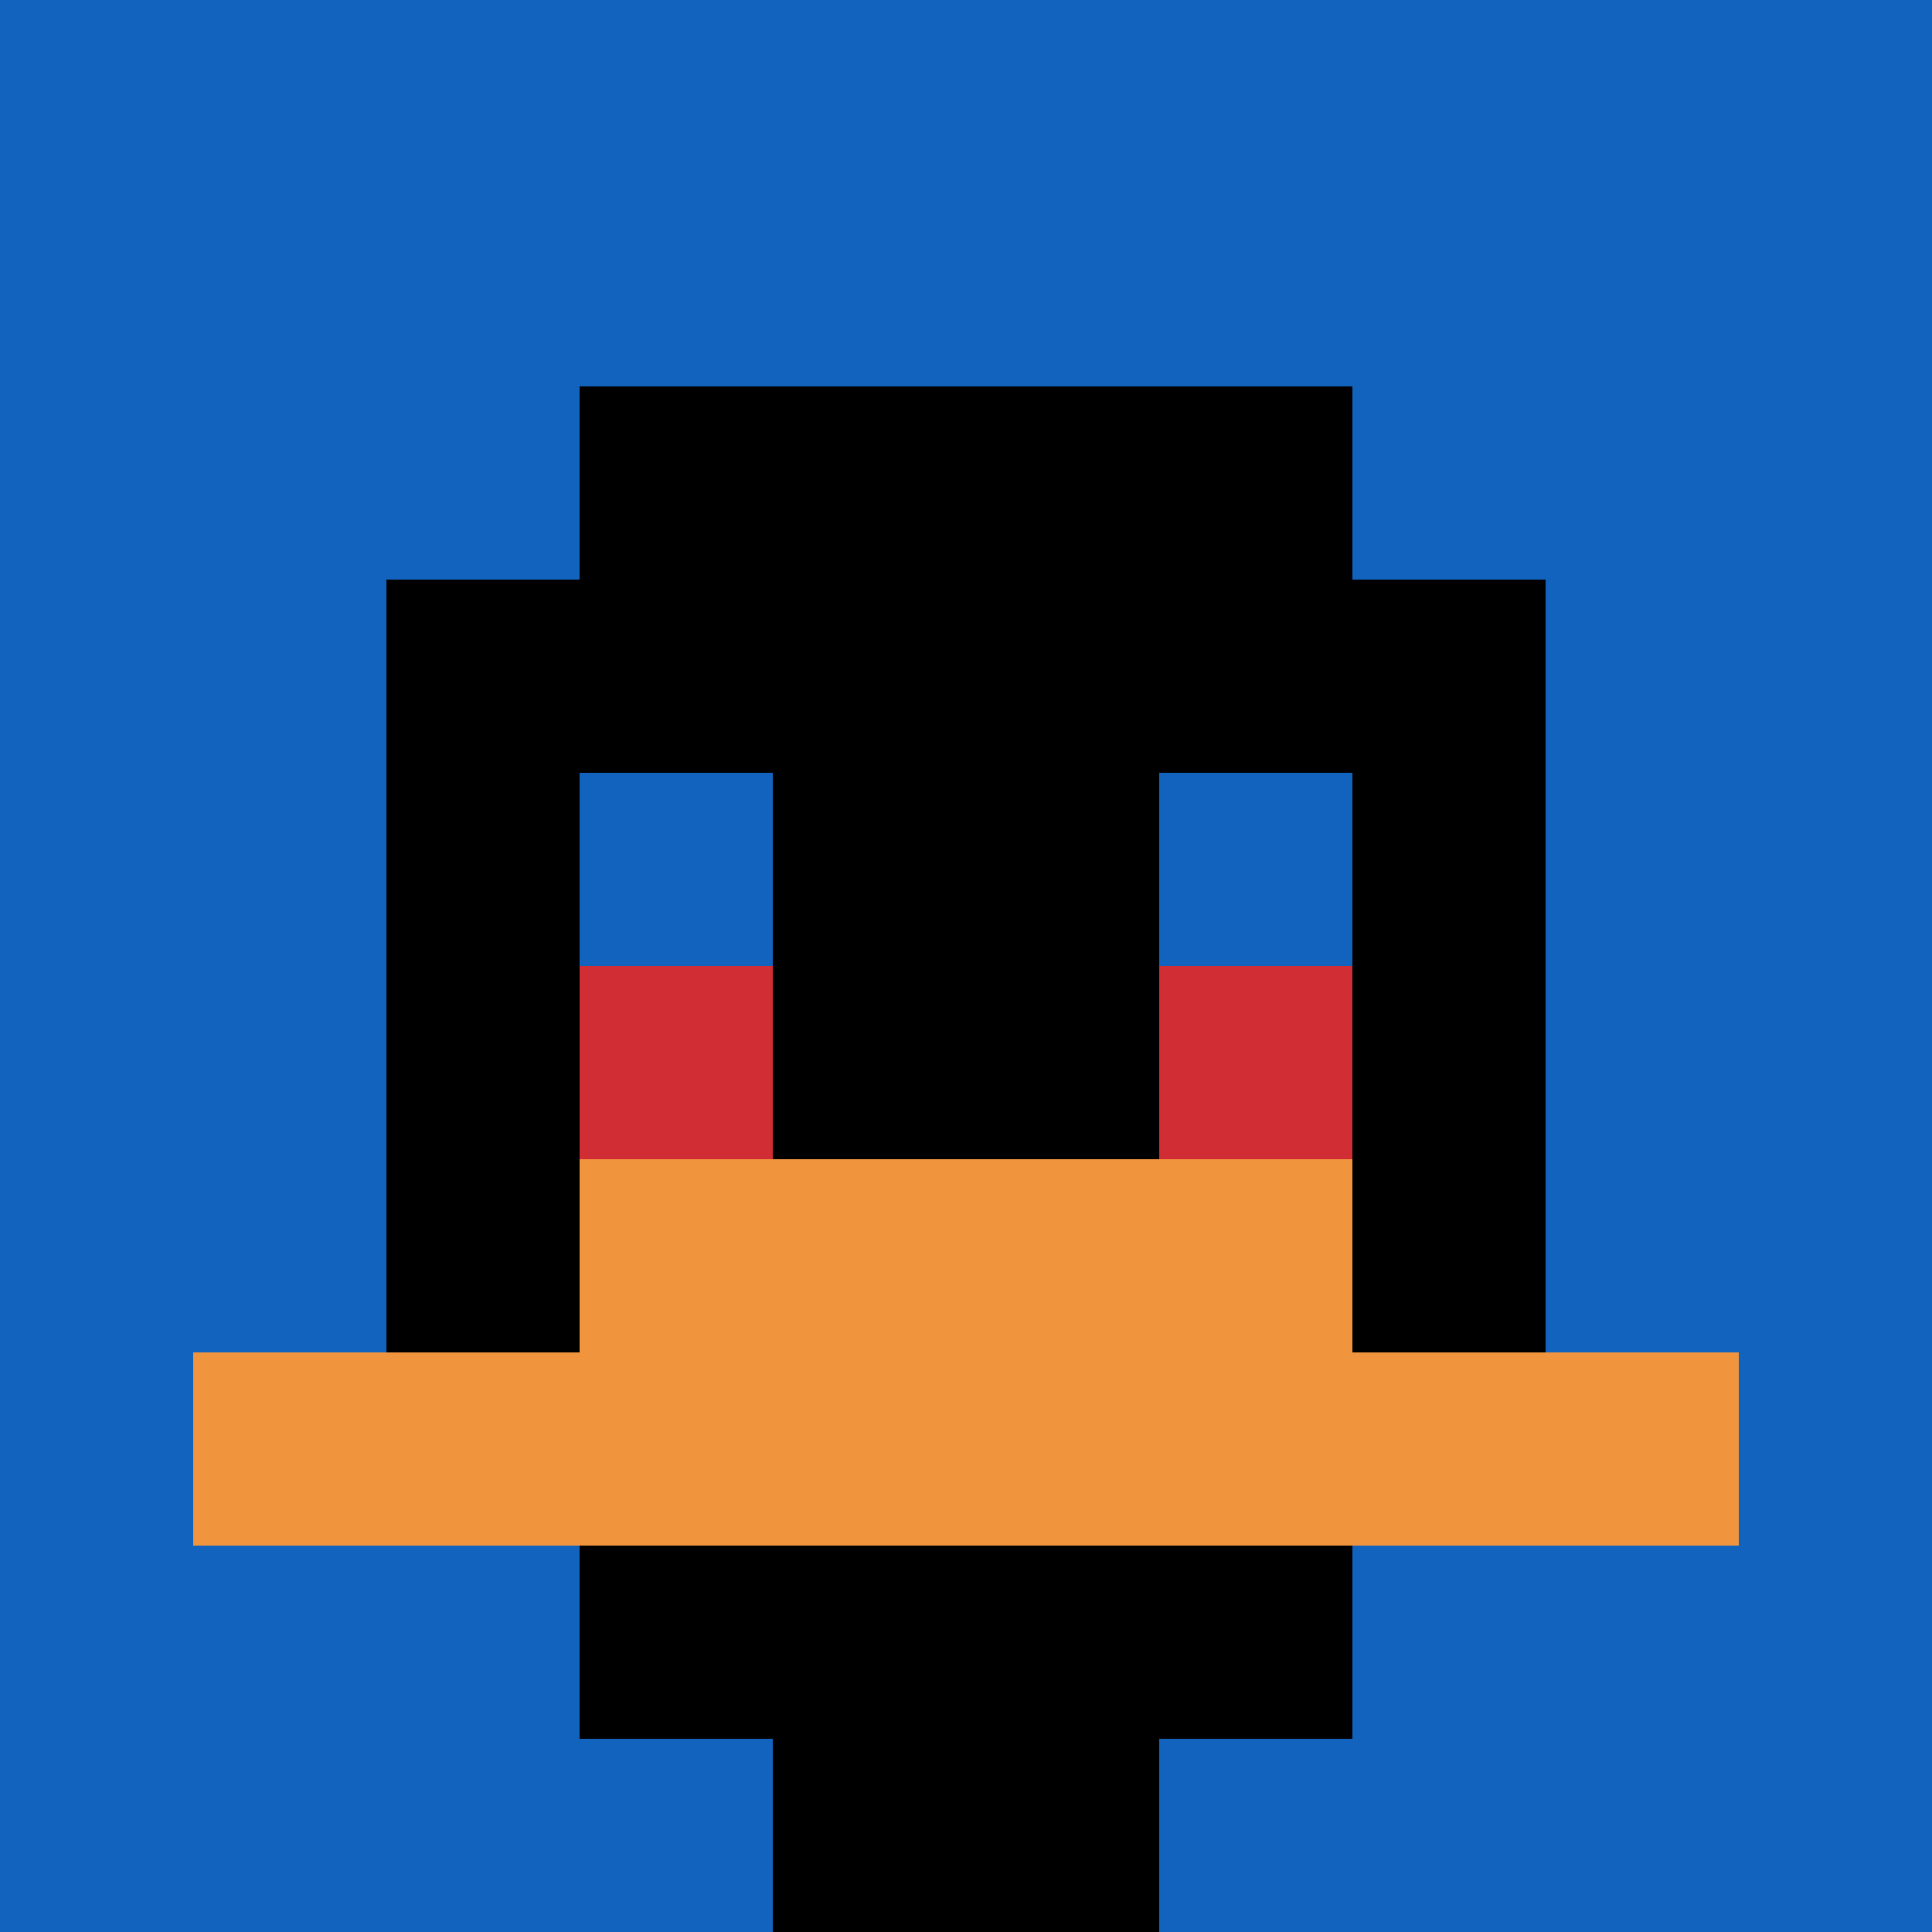
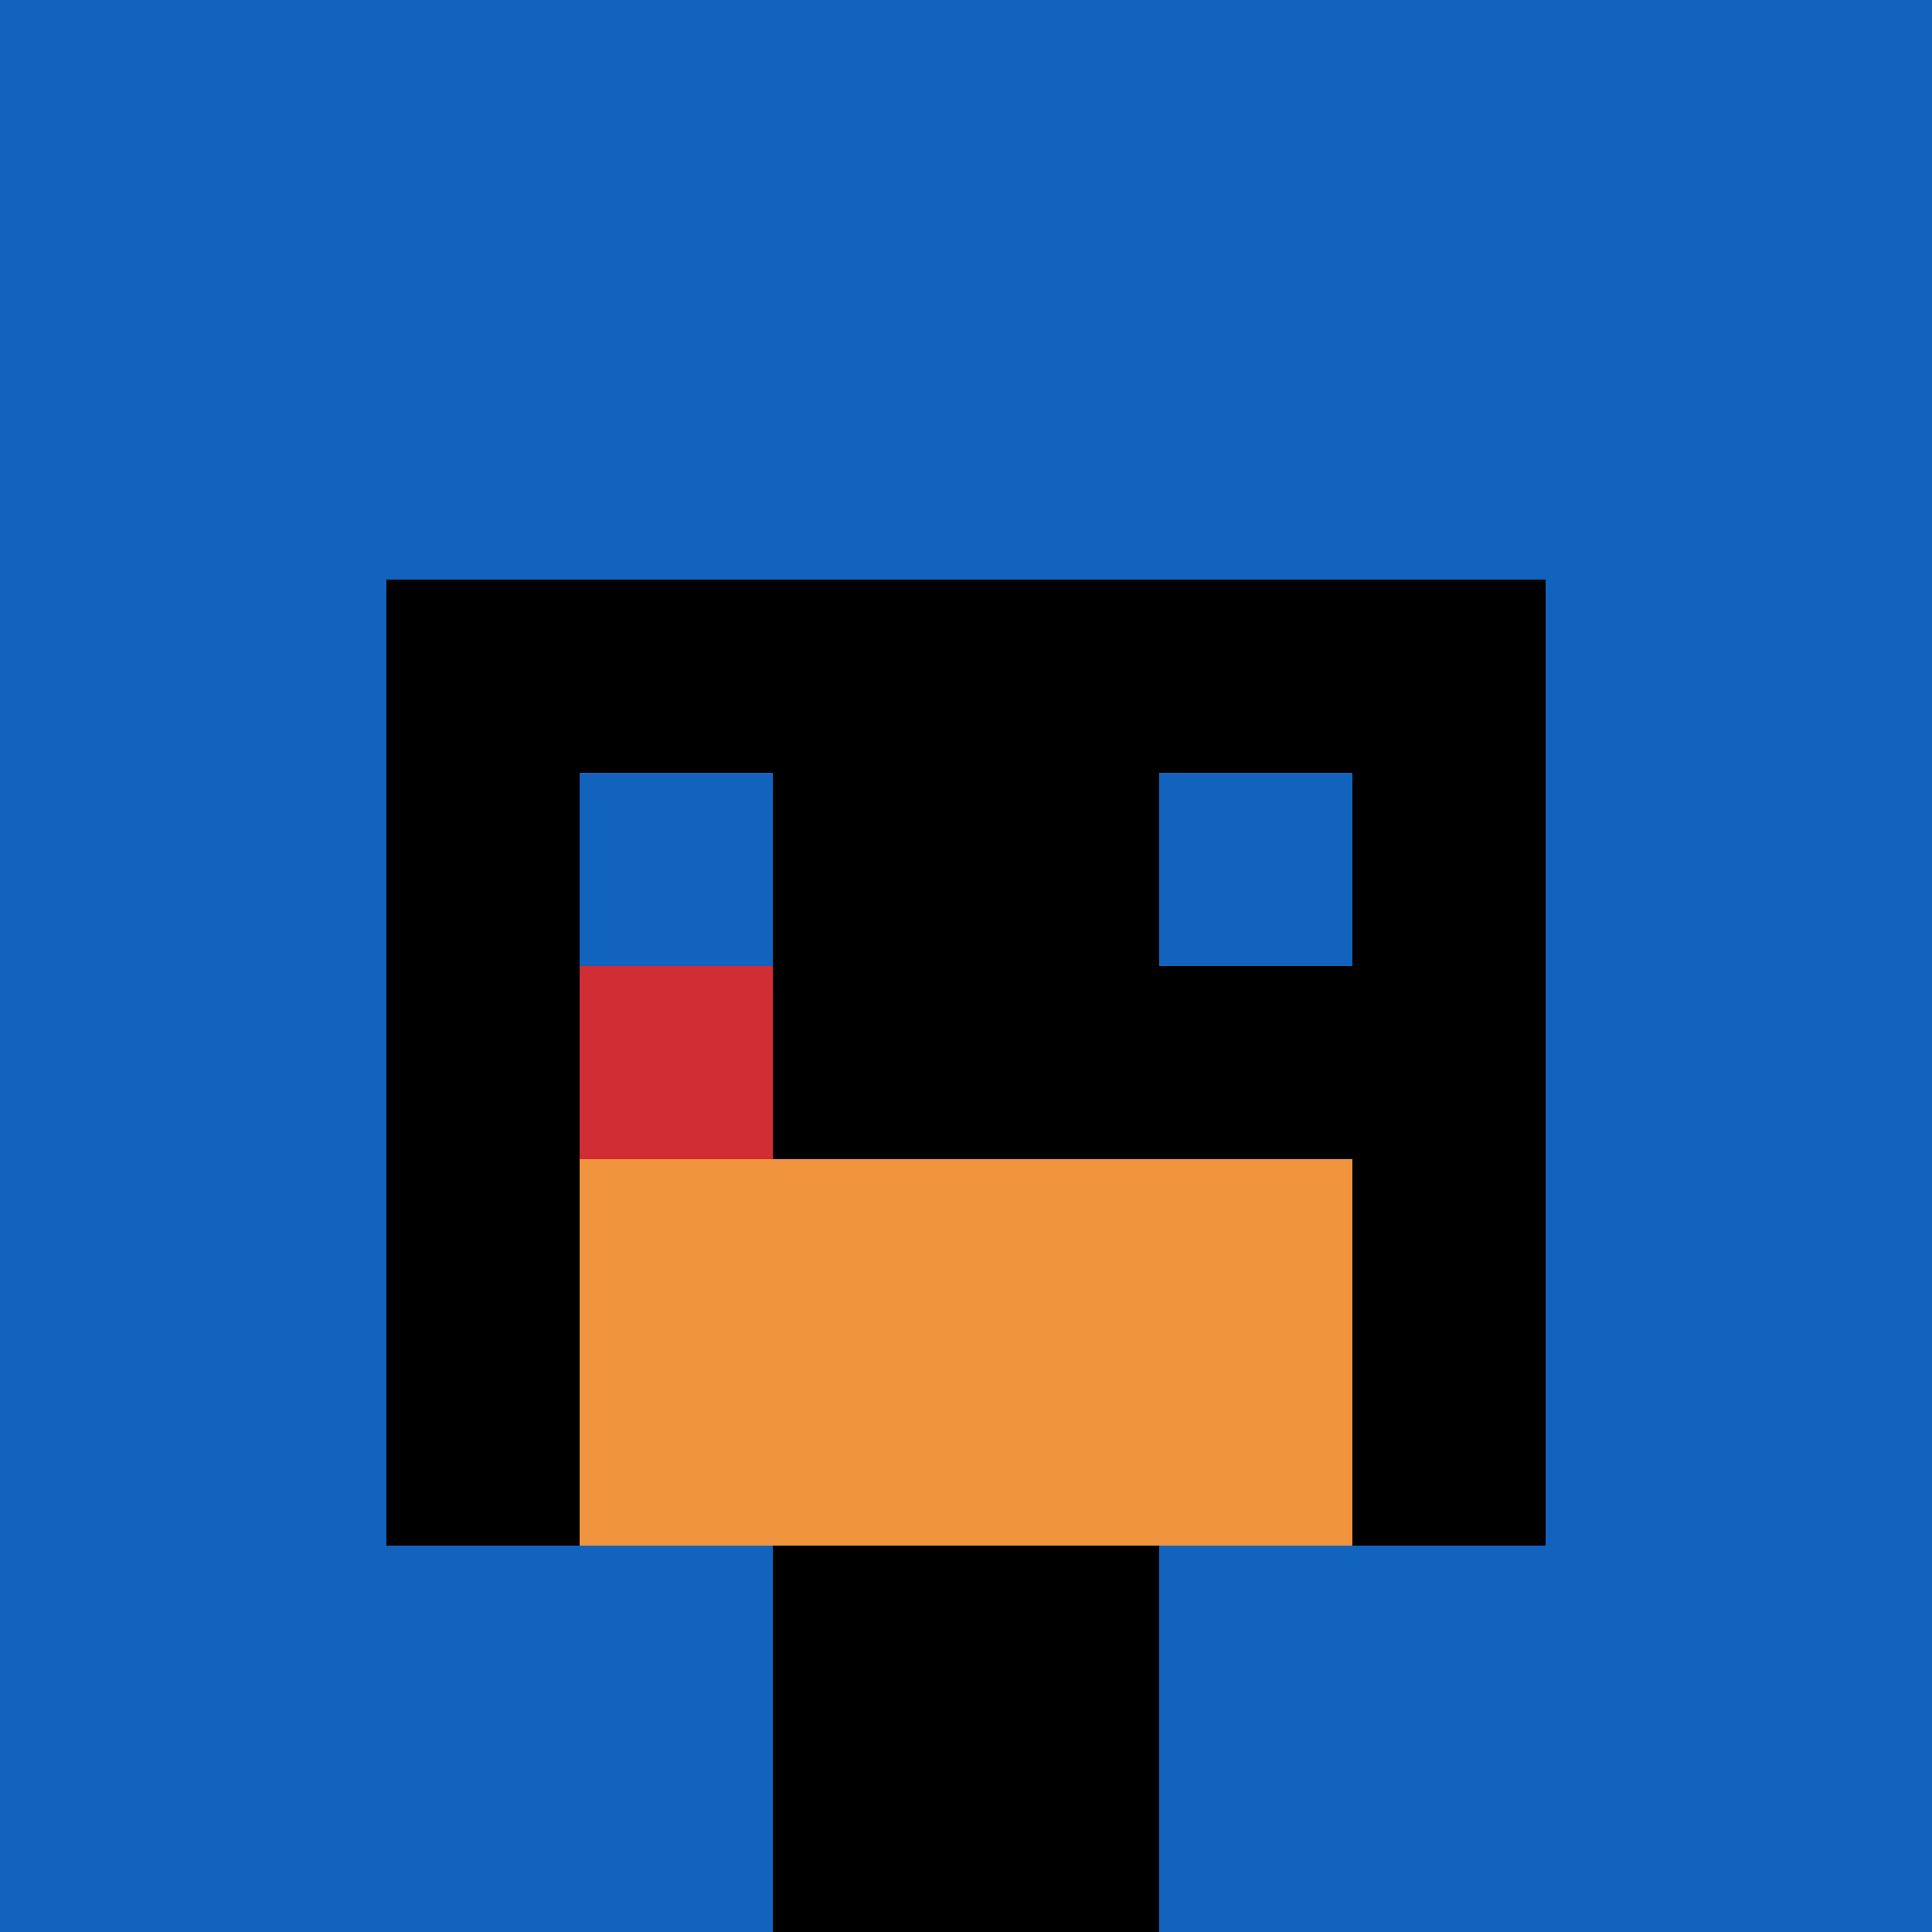
<svg xmlns="http://www.w3.org/2000/svg" version="1.1" width="846" height="846">
  <title>'goose-pfp-280680' by Dmitri Cherniak</title>
  <desc>seed=280680
backgroundColor=#ffffff
padding=20
innerPadding=0
timeout=500
dimension=1
border=false
Save=function(){return n.handleSave()}
frame=191

Rendered at Wed Oct 04 2023 12:52:29 GMT+0800 (中国标准时间)
Generated in &lt;1ms
</desc>
  <defs />
  <rect width="100%" height="100%" fill="#ffffff" />
  <g>
    <g id="0-0">
      <rect x="0" y="0" height="846" width="846" fill="#1263BD" />
      <g>
-         <rect id="0-0-3-2-4-7" x="253.8" y="169.2" width="338.4" height="592.2" fill="#000000" />
        <rect id="0-0-2-3-6-5" x="169.2" y="253.8" width="507.6" height="423" fill="#000000" />
        <rect id="0-0-4-8-2-2" x="338.4" y="676.8" width="169.2" height="169.2" fill="#000000" />
-         <rect id="0-0-1-7-8-1" x="84.6" y="592.2" width="676.8" height="84.6" fill="#F0943E" />
        <rect id="0-0-3-6-4-2" x="253.8" y="507.6" width="338.4" height="169.2" fill="#F0943E" />
        <rect id="0-0-3-4-1-1" x="253.8" y="338.4" width="84.6" height="84.6" fill="#1263BD" />
        <rect id="0-0-6-4-1-1" x="507.6" y="338.4" width="84.6" height="84.6" fill="#1263BD" />
        <rect id="0-0-3-5-1-1" x="253.8" y="423" width="84.6" height="84.6" fill="#D12D35" />
-         <rect id="0-0-6-5-1-1" x="507.6" y="423" width="84.6" height="84.6" fill="#D12D35" />
      </g>
      <rect x="0" y="0" stroke="white" stroke-width="0" height="846" width="846" fill="none" />
    </g>
  </g>
</svg>